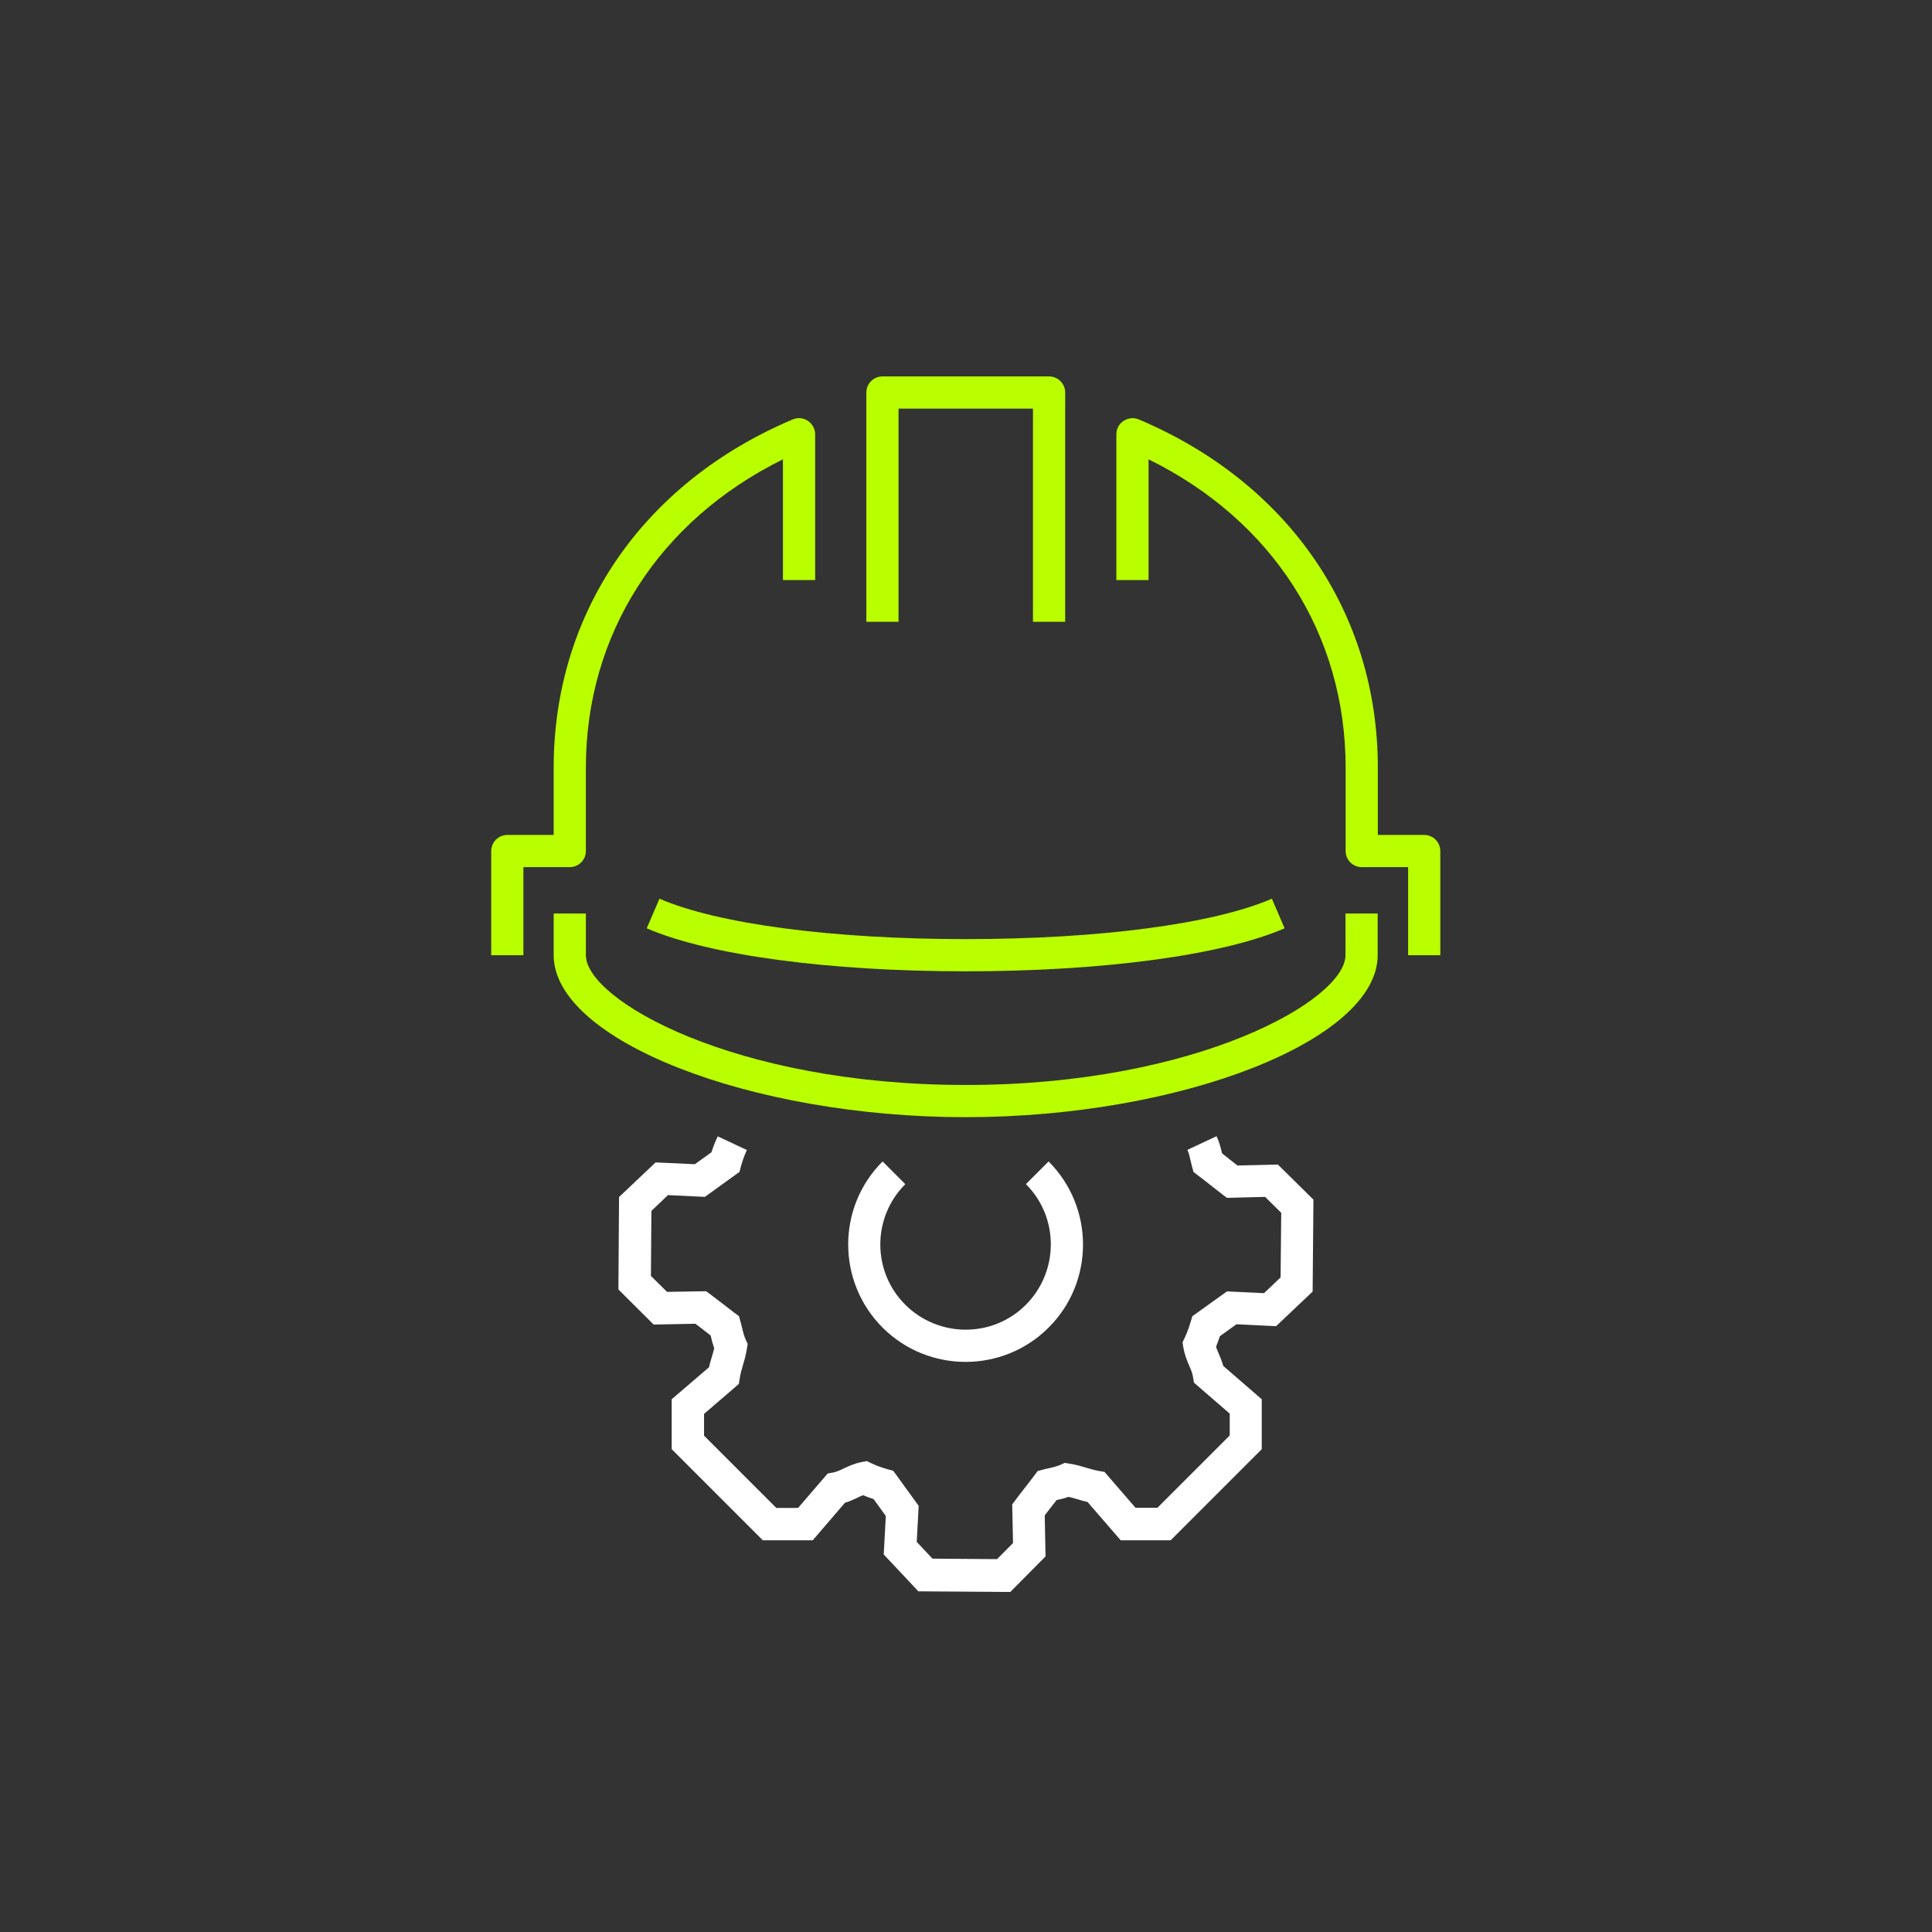
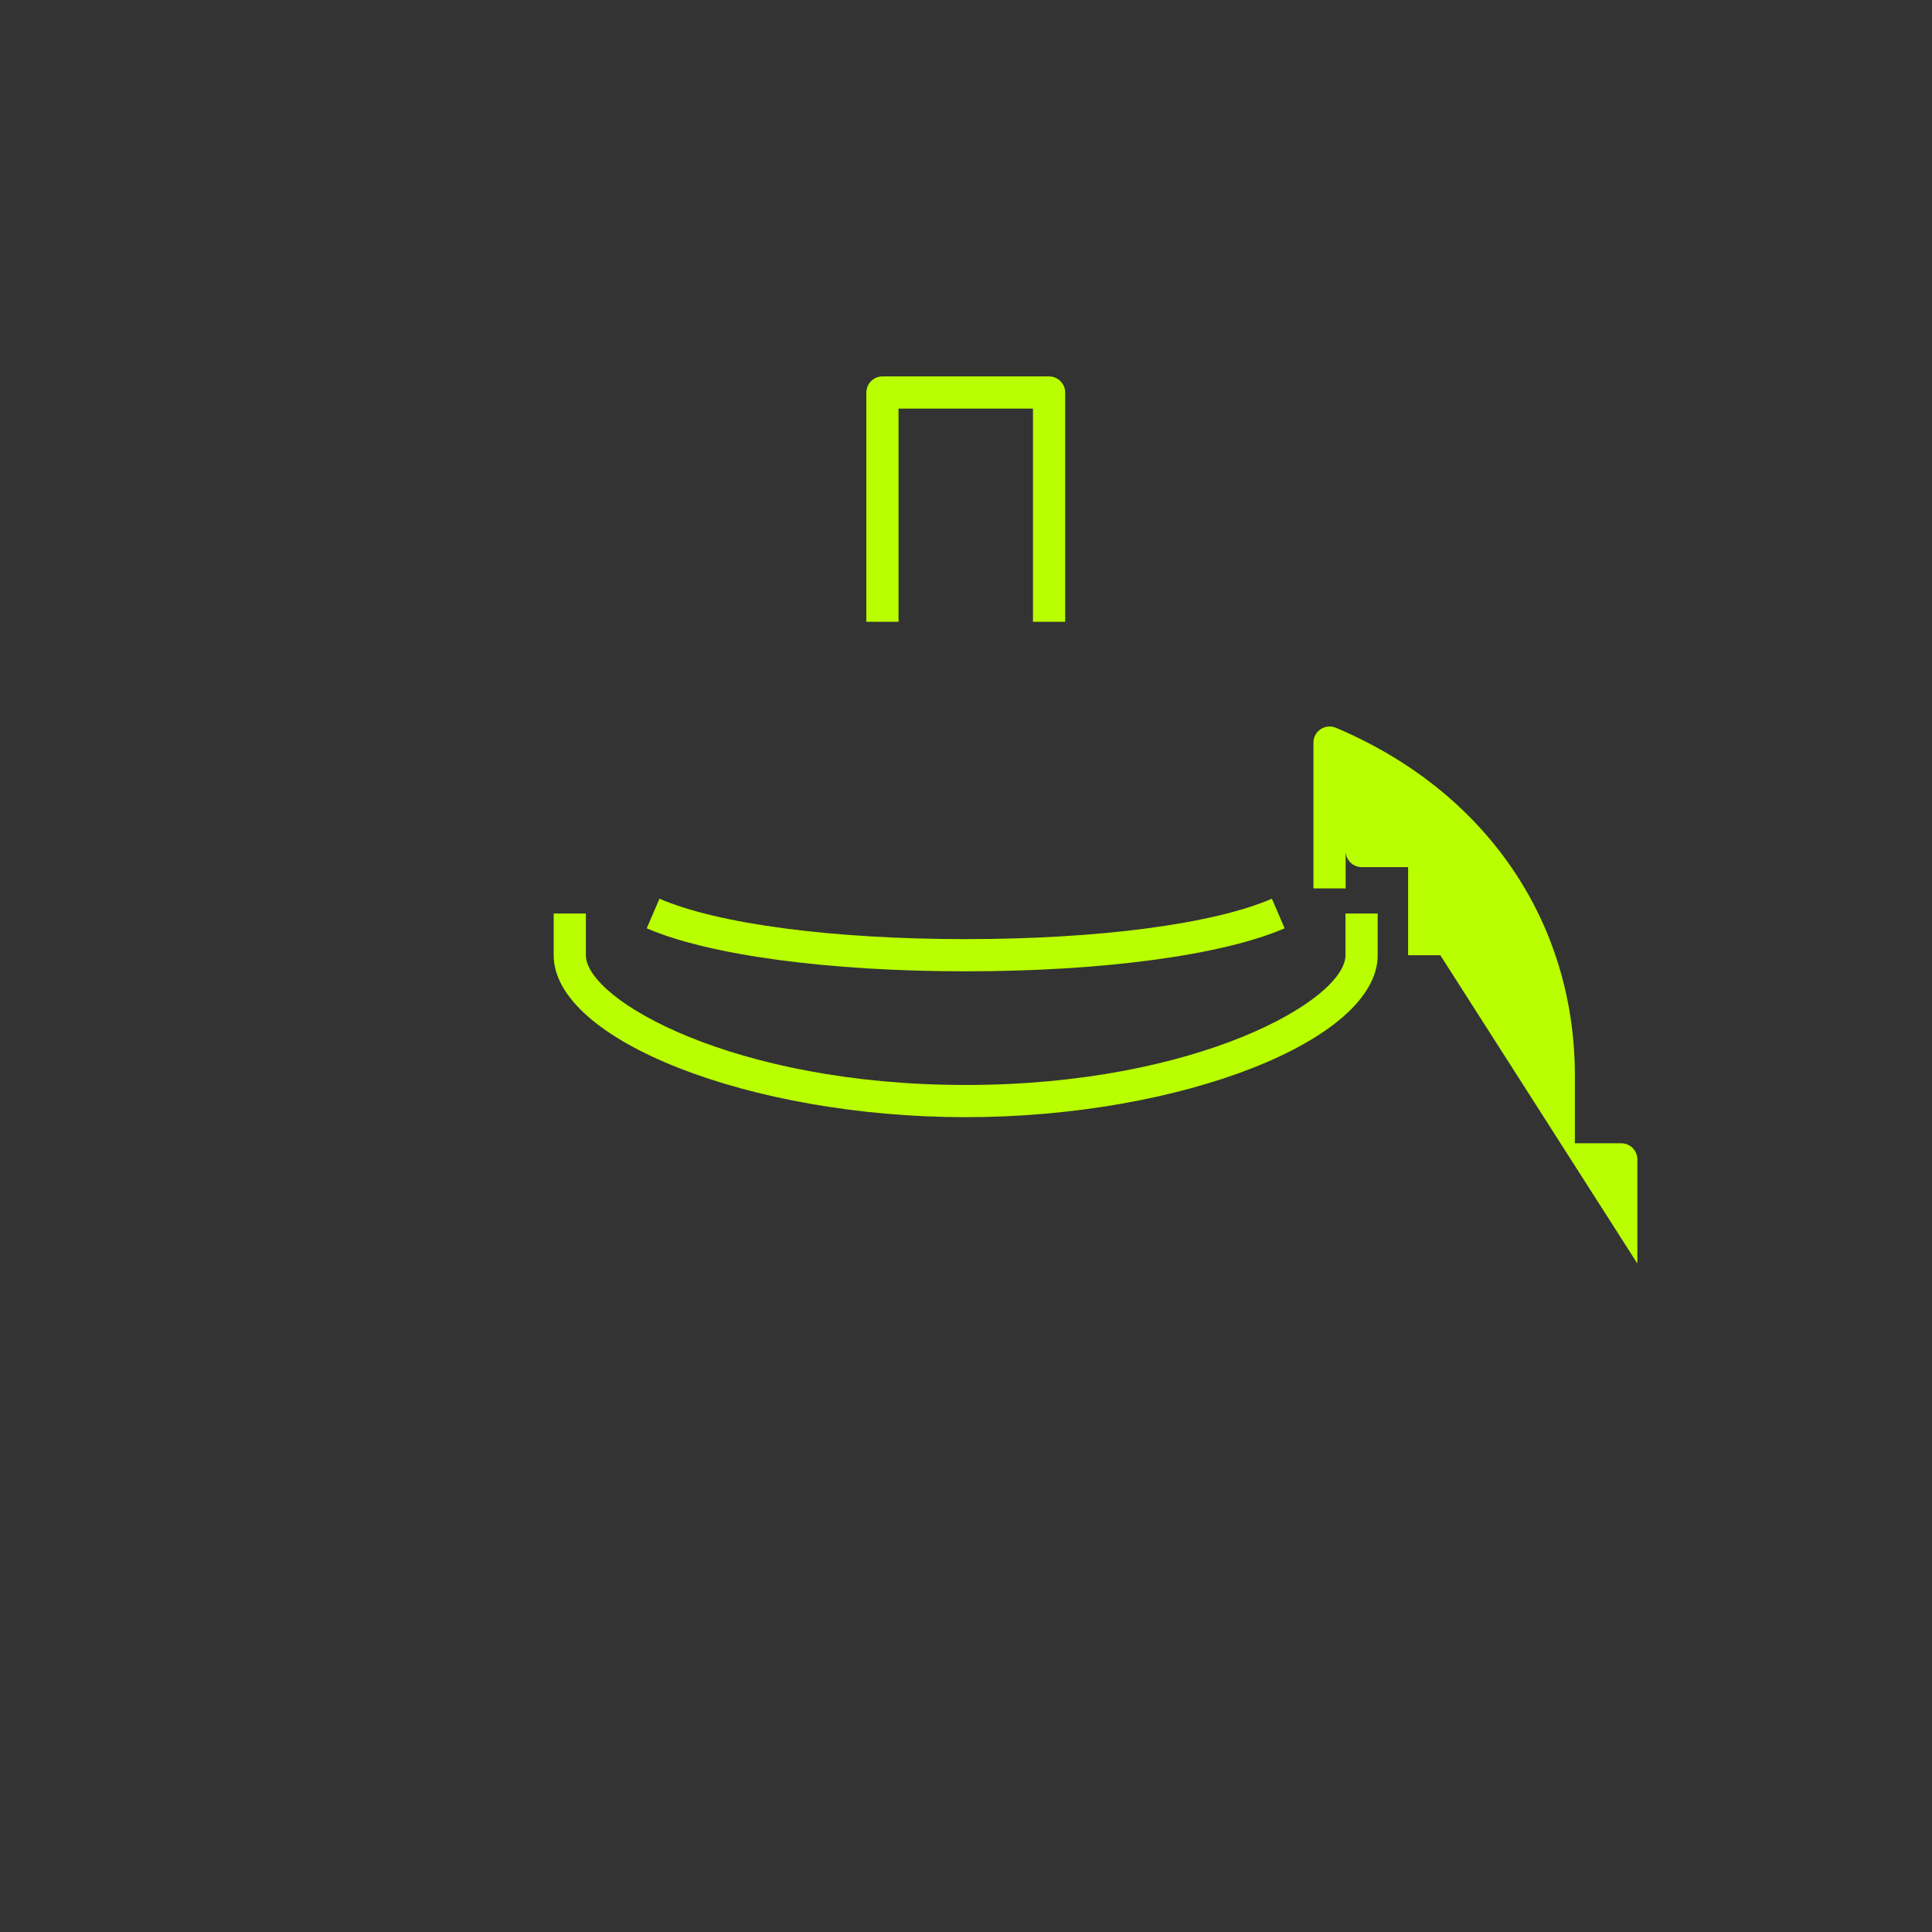
<svg xmlns="http://www.w3.org/2000/svg" id="a" width="120" height="120" viewBox="0 0 120 120">
  <rect x="0" y="0" width="120" height="120" fill="#333333" stroke="none" />
-   <path d="m62.75,98.88l-5.71-.04-2.15-2.29.13-2.39-.76-1.05c-.23-.07-.44-.15-.65-.24-.12.04-.25.1-.38.17-.22.1-.47.22-.75.3l-2,2.33h-3.1l-5.66-5.66v-3.1l2.32-1.99c.05-.24.12-.46.18-.66.05-.17.1-.34.14-.52-.1-.29-.17-.55-.22-.79,0,0,0,0,0,0-.17-.13-.33-.25-.49-.38-.15-.11-.29-.23-.46-.35l-2.59.05-2.19-2.18.04-5.74,2.27-2.15,2.44.11,1.03-.74c.11-.35.24-.67.39-.99l1.81.85c-.15.32-.26.63-.37,1.02l-.09.34-2.15,1.55-2.29-.11-1.03.98-.03,4.04,1,.99,2.43-.04.27.2c.29.22.52.4.76.58.23.18.46.36.74.57l.27.2.09.33c.04.13.07.26.1.39.06.26.12.49.22.72l.13.28-.05.3c-.06.4-.16.74-.25,1.04-.07.25-.15.5-.19.79l-.06.36-2.16,1.86v1.35l4.49,4.49h1.35l1.84-2.14.34-.06c.2-.04.41-.13.65-.25.32-.15.67-.31,1.12-.4l.32-.06.29.14c.32.15.62.26,1.01.37l.34.09,1.58,2.18-.12,2.24.98,1.04,4.01.03.99-1-.05-2.4.21-.28c.22-.3.41-.54.6-.78.18-.23.35-.45.56-.73l.21-.28.33-.09c.13-.04.26-.06.39-.09.25-.06.46-.11.68-.2l.28-.13.3.05c.4.06.73.16,1.03.25.25.07.5.15.78.2l.36.06,1.93,2.23h1.36l4.49-4.49v-1.36l-2.22-1.92-.06-.36c-.03-.21-.12-.43-.23-.68-.14-.32-.29-.69-.37-1.15l-.05-.31.13-.28c.15-.32.26-.62.38-1.02l.1-.33,2.15-1.54,2.3.11,1.03-.98.04-4.01-1-.99-2.37.06-.28-.21c-.3-.23-.54-.42-.78-.61-.23-.18-.46-.37-.75-.58l-.27-.21-.09-.33c-.03-.12-.06-.25-.09-.37-.06-.26-.1-.46-.2-.67l1.81-.85c.19.4.27.75.34,1.06.17.14.33.26.49.39.15.12.3.24.47.37l2.51-.06,2.21,2.18-.05,5.71-2.27,2.15-2.46-.12-1.03.74c-.08.23-.15.45-.24.66.04.13.1.27.17.43.1.23.2.48.28.76l2.39,2.07v3.1l-5.66,5.66h-3.1l-2.06-2.38c-.24-.05-.46-.12-.66-.18-.17-.05-.34-.1-.52-.14-.27.1-.52.15-.74.2-.13.17-.25.32-.37.47-.12.15-.24.31-.37.48l.05,2.55-2.18,2.2Z" style="fill:#fff;" />
-   <path d="m59.98,84.59c-1.87,0-3.74-.71-5.16-2.13-2.85-2.85-2.85-7.48,0-10.32l1.41,1.41c-2.07,2.07-2.07,5.43,0,7.49s5.43,2.07,7.49,0,2.07-5.43,0-7.49l1.41-1.41c2.85,2.85,2.85,7.48,0,10.32-1.42,1.42-3.29,2.13-5.16,2.13Z" style="fill:#fff;" />
-   <path d="m32.51,59.33h-2v-6.47c0-.55.45-1,1-1h2.88v-4.18c0-9.62,5.55-17.7,14.85-21.63.31-.13.66-.1.94.09s.45.5.45.83v9.06h-2v-7.5c-7.69,3.8-12.24,10.85-12.24,19.15v5.18c0,.55-.45,1-1,1h-2.88v5.47Z" style="fill:#B9FF00;" />
  <path d="m59.98,69.39c-13.39,0-25.59-4.79-25.59-10.06v-2.59h2v2.59c0,2.77,9.19,8.06,23.59,8.06s23.59-5.29,23.59-8.06v-2.59h2v2.59c0,5.27-12.2,10.06-25.59,10.06Z" style="fill:#B9FF00;" />
  <path d="m59.98,60.33c-8.54,0-15.94-1-19.81-2.67l.79-1.84c3.63,1.57,10.74,2.51,19.02,2.51s15.39-.94,19.02-2.51l.79,1.84c-3.87,1.67-11.27,2.67-19.81,2.67Z" style="fill:#B9FF00;" />
  <path d="m66.16,38.62h-2v-13.24h-8.35v13.24h-2v-14.24c0-.55.45-1,1-1h10.35c.55,0,1,.45,1,1v14.24Z" style="fill:#B9FF00;" />
-   <path d="m89.46,59.33h-2v-5.47h-2.88c-.55,0-1-.45-1-1v-5.18c0-8.3-4.54-15.36-12.24-19.15v7.5h-2v-9.06c0-.34.17-.65.45-.83s.63-.22.94-.09c9.3,3.93,14.85,12.01,14.85,21.63v4.18h2.88c.55,0,1,.45,1,1v6.47Z" style="fill:#B9FF00;" />
+   <path d="m89.46,59.33h-2v-5.47h-2.88c-.55,0-1-.45-1-1v-5.18v7.5h-2v-9.06c0-.34.17-.65.45-.83s.63-.22.94-.09c9.3,3.93,14.85,12.01,14.85,21.63v4.18h2.88c.55,0,1,.45,1,1v6.47Z" style="fill:#B9FF00;" />
</svg>